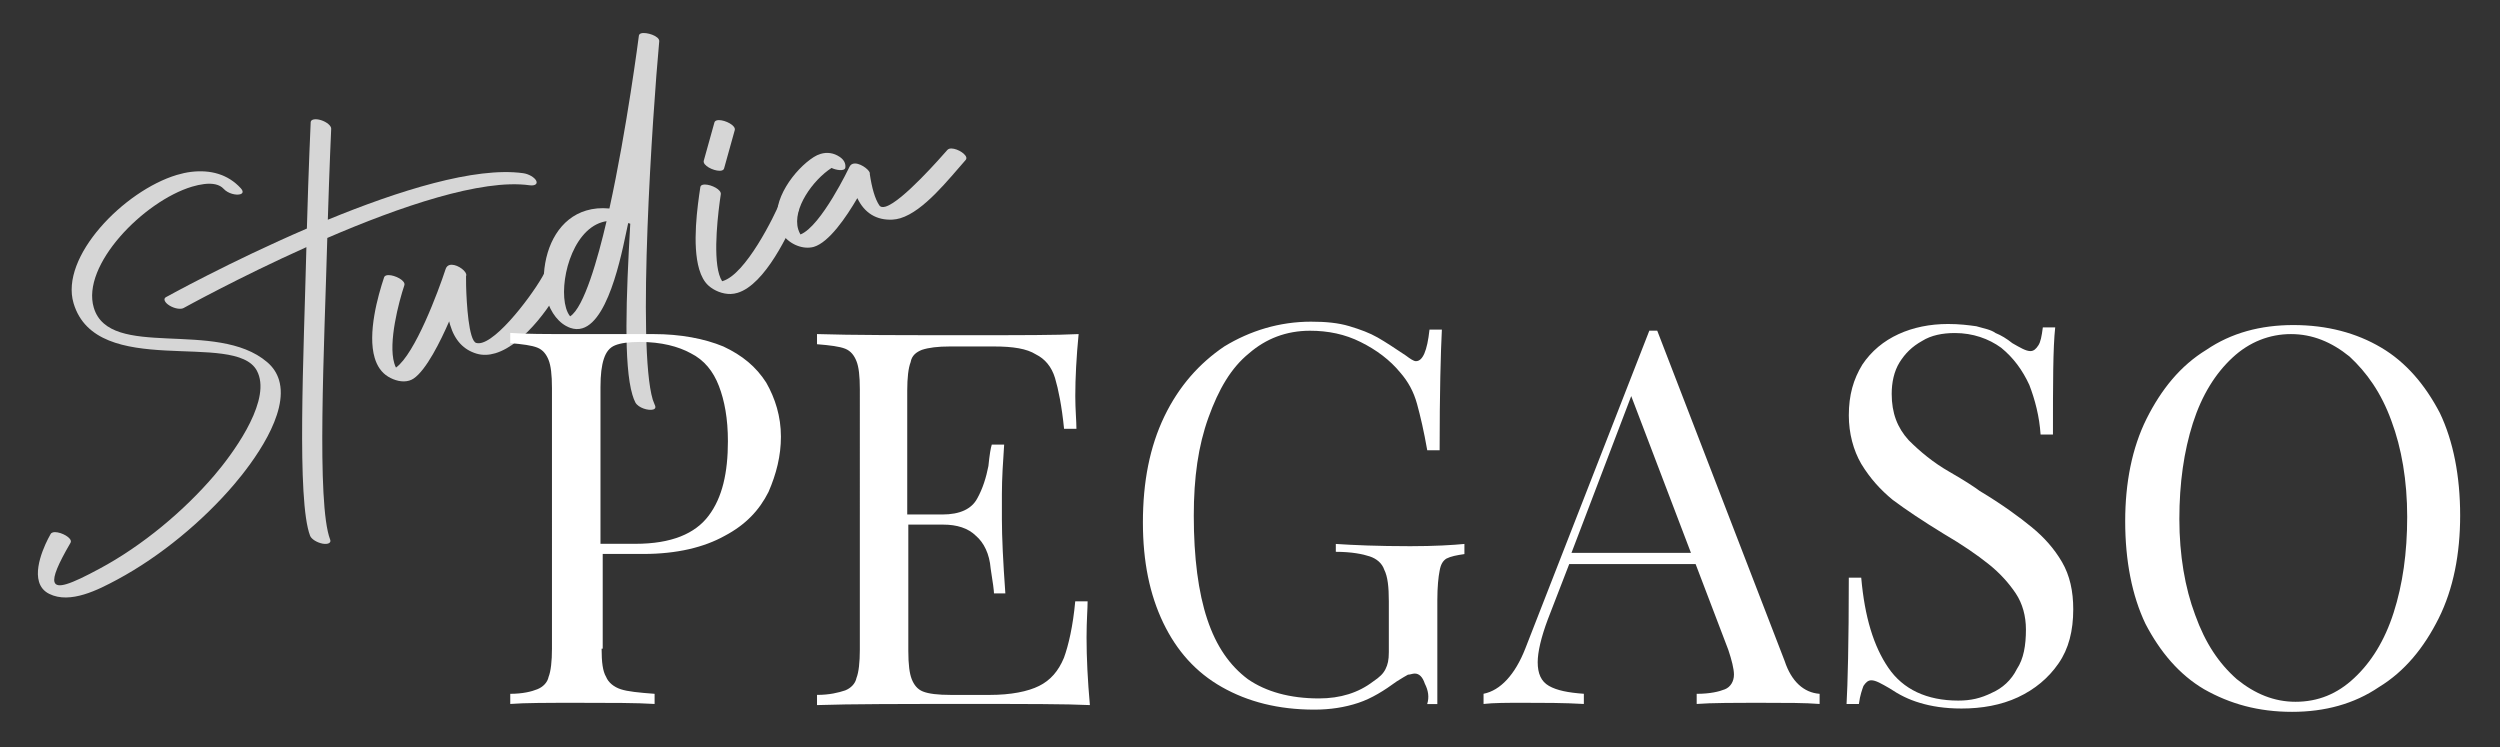
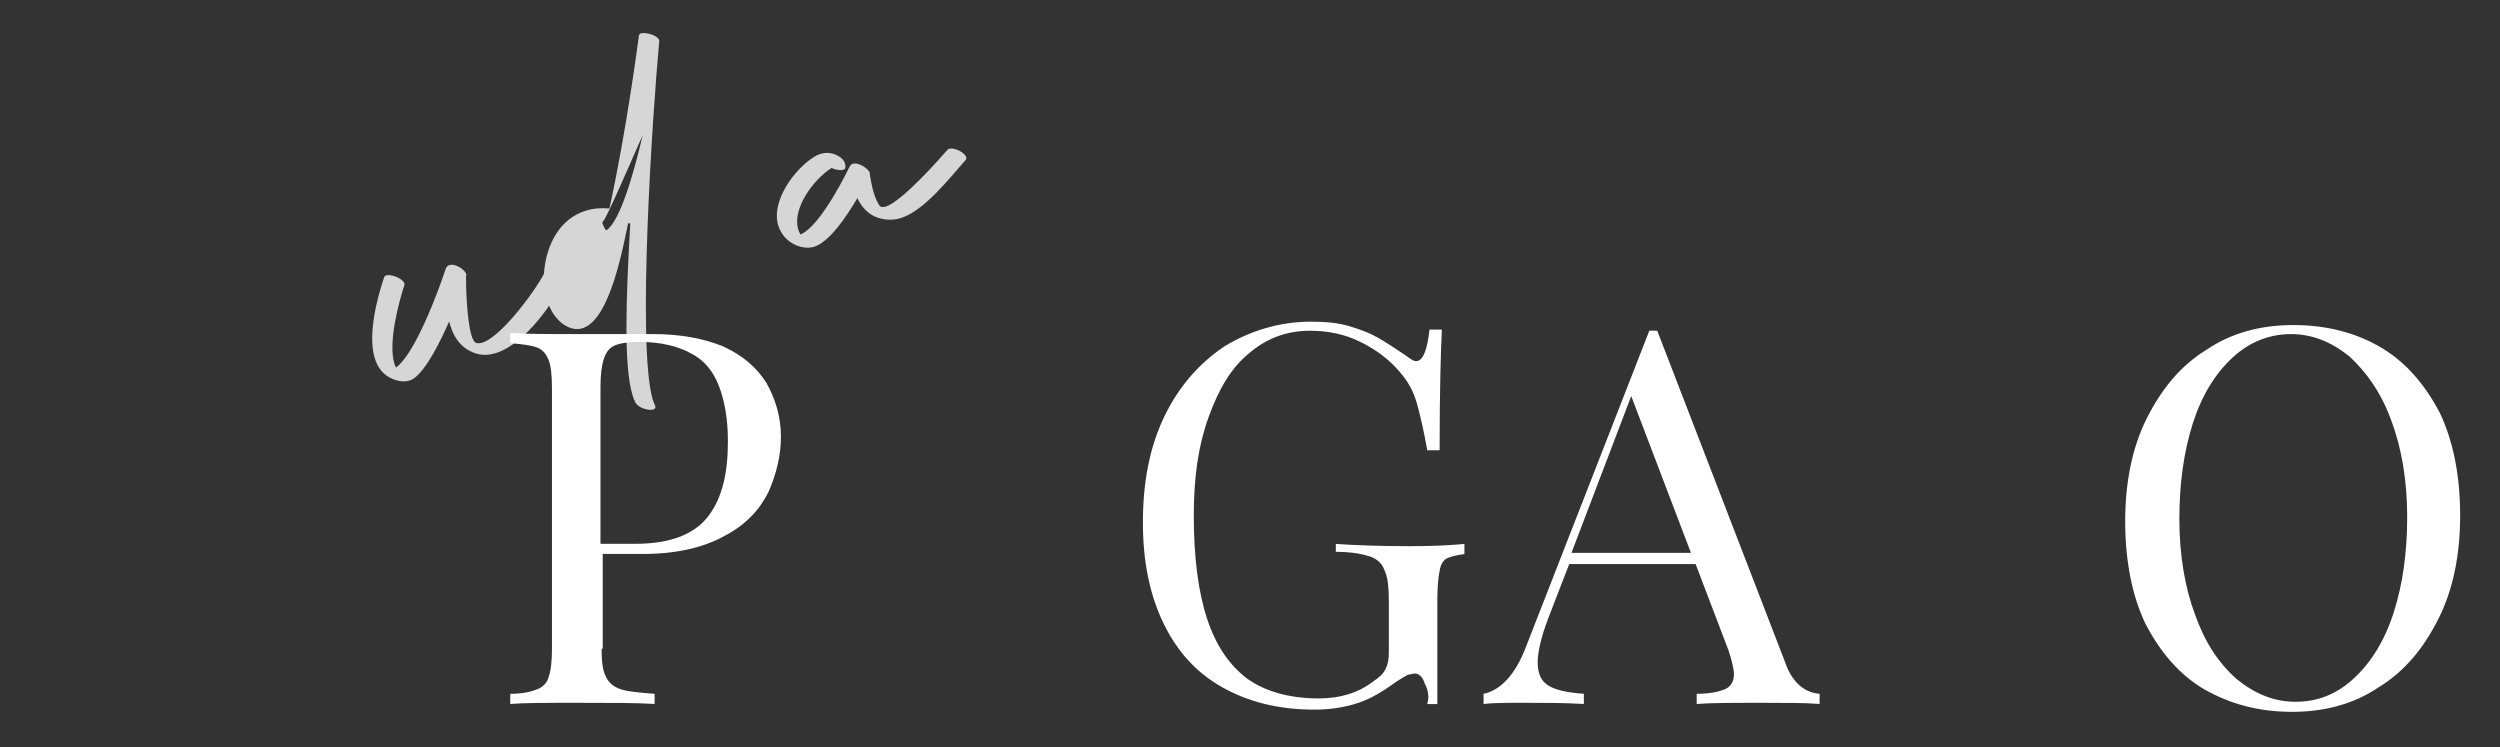
<svg xmlns="http://www.w3.org/2000/svg" version="1.1" x="0px" y="0px" width="115.574px" height="34.532px" viewBox="42.147 9.462 115.574 34.532" enable-background="new 42.147 9.462 115.574 34.532" xml:space="preserve">
  <rect x="42.147" y="9.462" width="115.574" height="34.532" fill="#333333" stroke="none" />
  <g id="Livello_1_copia_2">
    <g id="Livello_2_2_">
	</g>
    <g id="Livello_1_2_">
      <g>
        <g>
          <path fill="#FFFFFF" d="M69.959,39.451c0,0.626,0.053,1.043,0.208,1.303c0.104,0.262,0.366,0.471,0.679,0.572      c0.313,0.104,0.835,0.157,1.563,0.211v0.469c-0.832-0.053-2.033-0.053-3.544-0.053c-1.407,0-2.452,0-3.129,0.053v-0.469      c0.573,0,0.989-0.104,1.251-0.211c0.261-0.103,0.47-0.313,0.521-0.572c0.104-0.26,0.156-0.729,0.156-1.303V27.407      c0-0.625-0.052-1.042-0.156-1.303c-0.103-0.26-0.261-0.469-0.521-0.572c-0.262-0.105-0.678-0.157-1.251-0.209v-0.471      c0.677,0.054,1.669,0.054,2.973,0.054c0.625,0,1.354,0,2.084,0c0.783,0,1.304,0,1.563,0c1.25,0,2.347,0.208,3.232,0.573      c0.885,0.415,1.512,0.938,1.981,1.669c0.416,0.729,0.68,1.563,0.68,2.501c0,0.886-0.211,1.721-0.574,2.556      c-0.42,0.834-1.043,1.512-2.034,2.033c-0.938,0.521-2.188,0.833-3.754,0.833H70.01v4.38H69.959L69.959,39.451z M74.911,33.298      c0.627-0.833,0.887-1.979,0.887-3.439c0-1.043-0.156-1.878-0.417-2.555c-0.261-0.679-0.678-1.2-1.304-1.513      c-0.573-0.313-1.355-0.521-2.347-0.521c-0.521,0-0.887,0.052-1.146,0.155c-0.261,0.105-0.418,0.313-0.521,0.625      c-0.104,0.313-0.156,0.731-0.156,1.305v7.247h1.614C73.189,34.602,74.287,34.134,74.911,33.298z" />
-           <path fill="#FFFFFF" d="M92.378,38.929c0,0.938,0.051,1.981,0.154,3.129c-1.096-0.053-2.973-0.053-5.578-0.053      c-3.129,0-5.475,0-7.037,0.053v-0.471c0.574,0,0.99-0.104,1.303-0.208c0.262-0.104,0.469-0.312,0.521-0.573      c0.105-0.261,0.156-0.729,0.156-1.305V27.461c0-0.626-0.051-1.043-0.156-1.303c-0.104-0.262-0.26-0.471-0.521-0.575      c-0.262-0.103-0.678-0.157-1.303-0.208v-0.469c1.617,0.052,3.961,0.052,7.037,0.052c2.398,0,4.066,0,5.057-0.052      c-0.102,1.042-0.154,2.031-0.154,2.867c0,0.626,0.053,1.146,0.053,1.512h-0.572c-0.104-1.043-0.262-1.824-0.418-2.348      c-0.158-0.521-0.467-0.887-0.887-1.093c-0.416-0.262-1.043-0.365-1.932-0.365H86.07c-0.572,0-0.988,0.053-1.303,0.156      c-0.26,0.104-0.471,0.261-0.523,0.573c-0.104,0.261-0.156,0.729-0.156,1.305v5.734h1.615c0.836,0,1.357-0.26,1.615-0.73      c0.264-0.468,0.42-0.989,0.523-1.511c0.053-0.521,0.104-0.834,0.156-0.991h0.572c-0.053,0.781-0.105,1.566-0.105,2.295v1.146      c0,0.834,0.055,1.979,0.16,3.438h-0.525c0-0.102-0.051-0.519-0.154-1.146c-0.053-0.678-0.313-1.198-0.676-1.511      c-0.367-0.364-0.889-0.522-1.514-0.522h-1.617v5.841c0,0.624,0.055,1.043,0.158,1.304c0.104,0.26,0.26,0.469,0.521,0.571      c0.262,0.104,0.68,0.157,1.303,0.157h1.773c0.99,0,1.773-0.157,2.293-0.417c0.521-0.26,0.889-0.679,1.148-1.303      c0.209-0.574,0.416-1.46,0.521-2.608h0.572C92.429,37.574,92.378,38.148,92.378,38.929z" />
          <path fill="#FFFFFF" d="M108.017,41.069c-0.104-0.313-0.26-0.469-0.467-0.469c-0.107,0-0.211,0.052-0.313,0.052      c-0.105,0.052-0.262,0.154-0.523,0.313c-0.572,0.418-1.146,0.782-1.771,0.99c-0.625,0.209-1.305,0.313-2.033,0.313      c-1.668,0-3.074-0.363-4.275-1.043c-1.199-0.678-2.086-1.668-2.713-2.973c-0.623-1.303-0.939-2.814-0.939-4.639      c0-1.878,0.316-3.494,0.992-4.901c0.68-1.407,1.617-2.451,2.766-3.231c1.197-0.73,2.555-1.148,4.012-1.148      c0.68,0,1.254,0.053,1.773,0.208c0.521,0.157,0.939,0.313,1.305,0.522c0.367,0.209,0.838,0.521,1.305,0.834      c0.209,0.157,0.365,0.262,0.469,0.262c0.313,0,0.521-0.47,0.627-1.461h0.572c-0.053,1.043-0.104,2.92-0.104,5.581h-0.572      c-0.156-0.889-0.313-1.564-0.471-2.139c-0.156-0.572-0.416-1.043-0.781-1.459c-0.469-0.573-1.094-1.043-1.826-1.406      c-0.727-0.365-1.51-0.523-2.344-0.523c-1.098,0-2.035,0.367-2.816,1.043c-0.836,0.677-1.408,1.669-1.877,2.97      c-0.471,1.306-0.678,2.766-0.678,4.536c0,1.929,0.207,3.545,0.625,4.796c0.418,1.253,1.043,2.14,1.879,2.766      c0.832,0.572,1.928,0.887,3.283,0.887c0.99,0,1.824-0.262,2.504-0.782c0.311-0.209,0.467-0.364,0.572-0.573      c0.104-0.209,0.154-0.417,0.154-0.781v-2.348c0-0.678-0.053-1.146-0.209-1.459c-0.104-0.312-0.363-0.521-0.678-0.624      c-0.313-0.105-0.834-0.211-1.564-0.211v-0.364c0.781,0.053,1.93,0.104,3.441,0.104c1.146,0,1.98-0.053,2.504-0.104v0.469      c-0.367,0.053-0.625,0.104-0.834,0.209c-0.16,0.104-0.262,0.261-0.314,0.572c-0.053,0.261-0.104,0.73-0.104,1.356v4.797h-0.469      C108.226,41.693,108.177,41.38,108.017,41.069z" />
          <path fill="#FFFFFF" d="M126.267,41.537v0.469c-0.68-0.053-1.512-0.053-2.607-0.053c-1.354,0-2.398,0-3.076,0.053v-0.469      c0.625,0,1.043-0.104,1.305-0.21c0.258-0.104,0.418-0.364,0.418-0.678c0-0.261-0.104-0.678-0.262-1.147l-1.51-3.962h-5.844      l-0.988,2.554c-0.313,0.836-0.469,1.514-0.469,1.982c0,0.521,0.156,0.887,0.521,1.095c0.365,0.209,0.887,0.313,1.613,0.364      v0.471c-0.938-0.054-1.871-0.054-2.813-0.054c-0.732,0-1.355,0-1.824,0.054v-0.471c0.781-0.155,1.457-0.886,1.928-2.085      l5.736-14.702h0.365l5.893,15.277C124.962,40.963,125.534,41.484,126.267,41.537z M117.558,27.773l-2.762,7.247h5.523      L117.558,27.773z" />
-           <path fill="#FFFFFF" d="M129.447,40.337c0.676,0.99,1.771,1.513,3.23,1.513c0.574,0,1.043-0.104,1.564-0.365      c0.471-0.208,0.887-0.572,1.146-1.095c0.313-0.47,0.418-1.096,0.418-1.824c0-0.625-0.158-1.2-0.469-1.669      c-0.314-0.469-0.73-0.938-1.254-1.354c-0.52-0.417-1.197-0.887-2.084-1.406c-0.939-0.574-1.723-1.097-2.35-1.565      c-0.57-0.468-1.043-0.988-1.457-1.667c-0.363-0.625-0.574-1.407-0.574-2.241c0-0.94,0.211-1.668,0.625-2.346      c0.418-0.626,0.99-1.096,1.67-1.408c0.68-0.313,1.461-0.47,2.293-0.47c0.521,0,0.938,0.053,1.305,0.104      c0.363,0.105,0.678,0.157,0.887,0.313c0.262,0.105,0.521,0.263,0.781,0.471c0.365,0.209,0.627,0.365,0.832,0.365      c0.158,0,0.264-0.104,0.367-0.262c0.104-0.154,0.156-0.417,0.209-0.834h0.572c-0.104,0.939-0.104,2.606-0.104,4.955h-0.572      c-0.053-0.836-0.26-1.618-0.521-2.296c-0.314-0.679-0.729-1.252-1.303-1.719c-0.574-0.417-1.307-0.679-2.139-0.679      c-0.572,0-1.096,0.104-1.512,0.365c-0.469,0.262-0.781,0.573-1.043,0.989c-0.26,0.418-0.365,0.94-0.365,1.46      c0,0.887,0.262,1.564,0.783,2.138c0.521,0.523,1.146,1.042,1.877,1.459c0.729,0.418,1.197,0.73,1.406,0.888      c1.043,0.626,1.824,1.199,2.398,1.669s1.043,0.99,1.408,1.616c0.365,0.625,0.521,1.355,0.521,2.188      c0,0.99-0.209,1.825-0.68,2.502c-0.469,0.679-1.094,1.198-1.875,1.564c-0.781,0.364-1.67,0.521-2.609,0.521      c-0.779,0-1.406-0.104-1.928-0.262c-0.521-0.155-0.938-0.364-1.408-0.677c-0.363-0.207-0.627-0.366-0.834-0.366      c-0.156,0-0.26,0.104-0.365,0.262c-0.053,0.155-0.158,0.417-0.211,0.835h-0.57c0.051-0.888,0.104-2.815,0.104-5.84h0.574      C128.351,37.992,128.767,39.346,129.447,40.337z" />
          <path fill="#FFFFFF" d="M152.23,25.532c1.146,0.677,2.031,1.719,2.711,3.022c0.623,1.304,0.938,2.919,0.938,4.743      c0,1.773-0.314,3.39-0.99,4.746c-0.678,1.355-1.563,2.45-2.762,3.181c-1.15,0.781-2.504,1.146-4.018,1.146      c-1.563,0-2.865-0.365-4.066-1.044c-1.148-0.676-2.031-1.719-2.711-3.023c-0.623-1.304-0.938-2.919-0.938-4.744      c0-1.771,0.314-3.389,0.99-4.743c0.68-1.355,1.564-2.45,2.762-3.181c1.15-0.783,2.504-1.146,4.018-1.146      C149.726,24.489,151.083,24.852,152.23,25.532z M145.349,26c-0.783,0.729-1.408,1.721-1.826,3.025      c-0.414,1.304-0.625,2.763-0.625,4.432c0,1.668,0.26,3.181,0.73,4.431c0.469,1.306,1.096,2.241,1.928,2.974      c0.836,0.678,1.723,1.043,2.711,1.043c1.045,0,1.934-0.365,2.713-1.097c0.783-0.729,1.406-1.72,1.824-3.022      c0.418-1.305,0.627-2.764,0.627-4.433c0-1.67-0.26-3.181-0.729-4.432c-0.471-1.304-1.146-2.242-1.932-2.972      c-0.834-0.678-1.721-1.042-2.711-1.042C147.07,24.906,146.13,25.27,145.349,26z" />
        </g>
      </g>
    </g>
  </g>
  <g id="Livello_1">
    <g id="Livello_2">
	</g>
    <g opacity="0.8">
-       <path fill="#FFFFFF" d="M44.587,34.076c0.244-0.072,0.768,0.163,0.831,0.374c0.011,0.036,0.009,0.071-0.01,0.104    c-0.584,1-0.816,1.568-0.742,1.816c0.051,0.168,0.242,0.188,0.559,0.093c0.357-0.107,0.874-0.36,1.527-0.712    c1.984-1.063,3.909-2.68,5.303-4.313c0.791-0.926,2.487-3.194,2.068-4.593c-0.026-0.085-0.059-0.167-0.101-0.246    c-1.008-1.878-7.41,0.427-8.473-3.114c-0.646-2.15,2.327-5.201,4.772-5.936c0.224-0.066,0.443-0.115,0.656-0.141    c0.894-0.108,1.704,0.104,2.302,0.758c0.043,0.048,0.068,0.089,0.079,0.125c0.023,0.076-0.022,0.127-0.103,0.151    c-0.187,0.056-0.563-0.025-0.768-0.249c-0.191-0.209-0.514-0.27-0.904-0.222c-0.179,0.022-0.366,0.063-0.558,0.12    c-2.235,0.671-5.132,3.63-4.542,5.597c0.729,2.432,5.671,0.515,8.012,2.513c0.283,0.24,0.458,0.522,0.551,0.831    c0.469,1.563-1.207,3.808-2.091,4.843c-1.415,1.656-3.371,3.299-5.39,4.382c-0.433,0.232-0.977,0.519-1.534,0.686    c-0.557,0.167-1.126,0.216-1.611-0.028c-0.256-0.128-0.401-0.325-0.47-0.557c-0.26-0.864,0.535-2.204,0.538-2.209    C44.508,34.113,44.543,34.09,44.587,34.076z" />
-       <path fill="#FFFFFF" d="M56.995,15.019c0.261,0.084,0.469,0.26,0.463,0.394c-0.001,0.016-0.082,1.767-0.156,4.207    c3.249-1.336,6.811-2.462,9.034-2.151c0.249,0.034,0.516,0.188,0.597,0.341c0.082,0.155-0.055,0.252-0.304,0.217    c-2.218-0.311-6.014,0.996-9.351,2.435c-0.138,5.018-0.508,12.29,0.133,13.948c0.059,0.149-0.103,0.232-0.359,0.183    c-0.256-0.05-0.51-0.211-0.568-0.36c-0.626-1.622-0.295-8.359-0.172-13.346c-3.145,1.412-5.665,2.809-5.681,2.817    c-0.135,0.073-0.426,0.022-0.65-0.117c-0.225-0.139-0.298-0.313-0.163-0.387c0.017-0.009,2.965-1.643,6.516-3.172    c0.077-2.806,0.176-4.901,0.176-4.918C56.515,14.975,56.732,14.935,56.995,15.019z" />
      <path fill="#FFFFFF" d="M60.009,22.193c0.236-0.069,0.766,0.151,0.832,0.371c0.008,0.028,0.009,0.057-0.001,0.086    c-0.263,0.788-0.75,2.651-0.466,3.604c0.021,0.073,0.048,0.142,0.079,0.202c0.885-0.643,1.952-3.509,2.297-4.56    c0.034-0.101,0.097-0.157,0.177-0.181c0.267-0.08,0.71,0.206,0.771,0.413c0.011,0.039,0.01,0.071-0.006,0.102    c-0.009,0.288,0.024,1.975,0.249,2.727c0.059,0.198,0.131,0.331,0.22,0.358c0.082,0.023,0.174,0.019,0.277-0.012    c0.944-0.281,2.664-2.687,2.94-3.354c0.018-0.044,0.054-0.069,0.101-0.084c0.223-0.066,0.702,0.161,0.766,0.376    c0.01,0.036,0.01,0.069-0.003,0.103c-0.427,1.021-1.82,3.038-3.195,3.448c-0.294,0.088-0.587,0.103-0.87,0.018    c-0.589-0.177-1.004-0.603-1.221-1.33c-0.016-0.053-0.031-0.107-0.044-0.162c-0.391,0.904-1.059,2.254-1.645,2.645    c-0.063,0.042-0.131,0.073-0.203,0.095c-0.311,0.093-0.679-0.006-0.971-0.183c-0.317-0.192-0.513-0.498-0.623-0.865    c-0.34-1.137,0.148-2.871,0.434-3.726C59.919,22.238,59.957,22.21,60.009,22.193z" />
-       <path fill="#FFFFFF" d="M71.188,19.773c-0.21,0.926-0.804,4.474-2.122,4.867c-0.175,0.052-0.361,0.049-0.562-0.023    c-0.51-0.184-0.894-0.691-1.084-1.33c-0.107-0.358-0.153-0.758-0.127-1.166c0.089-1.356,0.75-2.567,1.953-2.926    c0.32-0.096,0.678-0.133,1.074-0.094c0.806-3.665,1.36-7.968,1.362-7.988c0.008-0.056,0.048-0.093,0.107-0.11    c0.232-0.069,0.857,0.121,0.834,0.37c-0.308,3.327-1.035,14.1-0.299,16.566c0.036,0.119,0.087,0.203,0.116,0.298    c0.024,0.083-0.018,0.134-0.097,0.157c-0.214,0.063-0.696-0.074-0.827-0.334c-0.049-0.097-0.094-0.214-0.133-0.346    c-0.407-1.364-0.293-4.485-0.099-7.91C71.252,19.794,71.22,19.783,71.188,19.773z M69.983,19.732    c-1.428,0.427-2.005,2.844-1.668,3.971c0.046,0.155,0.109,0.284,0.189,0.383c0.644-0.41,1.285-2.683,1.684-4.399    C70.118,19.697,70.05,19.713,69.983,19.732z" />
-       <path fill="#FFFFFF" d="M74.629,18.006c0.233-0.069,0.768,0.142,0.835,0.368c0.007,0.024,0.009,0.046,0.005,0.069    c-0.114,0.752-0.365,2.738-0.077,3.704c0.037,0.124,0.083,0.23,0.139,0.316c0.008-0.002,0.018-0.005,0.027-0.008    c1.051-0.314,2.347-2.901,2.731-3.825c0.016-0.036,0.042-0.059,0.077-0.069c0.191-0.058,0.626,0.255,0.699,0.499    c0.014,0.046,0.015,0.091-0.002,0.129c-0.43,1.03-1.542,3.43-2.823,3.812c-0.104,0.031-0.21,0.049-0.317,0.052    c-0.363,0.008-0.758-0.147-1.027-0.391c-0.195-0.176-0.332-0.436-0.424-0.745c-0.339-1.136-0.079-2.947,0.051-3.803    C74.531,18.058,74.571,18.022,74.629,18.006z M75.517,17.344c-0.235,0.069-0.767-0.148-0.833-0.37    c-0.008-0.028-0.01-0.055-0.002-0.082l0.492-1.767c0.014-0.05,0.053-0.081,0.106-0.097c0.235-0.07,0.767,0.148,0.833,0.369    c0.008,0.028,0.009,0.055,0.001,0.082l-0.492,1.767C75.609,17.296,75.571,17.327,75.517,17.344z" />
+       <path fill="#FFFFFF" d="M71.188,19.773c-0.21,0.926-0.804,4.474-2.122,4.867c-0.175,0.052-0.361,0.049-0.562-0.023    c-0.51-0.184-0.894-0.691-1.084-1.33c-0.107-0.358-0.153-0.758-0.127-1.166c0.089-1.356,0.75-2.567,1.953-2.926    c0.32-0.096,0.678-0.133,1.074-0.094c0.806-3.665,1.36-7.968,1.362-7.988c0.008-0.056,0.048-0.093,0.107-0.11    c0.232-0.069,0.857,0.121,0.834,0.37c-0.308,3.327-1.035,14.1-0.299,16.566c0.036,0.119,0.087,0.203,0.116,0.298    c0.024,0.083-0.018,0.134-0.097,0.157c-0.214,0.063-0.696-0.074-0.827-0.334c-0.049-0.097-0.094-0.214-0.133-0.346    c-0.407-1.364-0.293-4.485-0.099-7.91C71.252,19.794,71.22,19.783,71.188,19.773z M69.983,19.732    c0.046,0.155,0.109,0.284,0.189,0.383c0.644-0.41,1.285-2.683,1.684-4.399    C70.118,19.697,70.05,19.713,69.983,19.732z" />
      <path fill="#FFFFFF" d="M80.589,17.226c-0.854,0.55-1.824,1.886-1.542,2.834c0.025,0.084,0.061,0.165,0.105,0.241    c0.959-0.381,2.261-3.115,2.265-3.124c0.038-0.078,0.095-0.125,0.161-0.144c0.275-0.082,0.729,0.247,0.777,0.413    c0.008,0.021,0.006,0.037,0,0.052c0.051,0.339,0.111,0.624,0.182,0.861c0.074,0.249,0.16,0.444,0.256,0.59    c0.057,0.088,0.16,0.104,0.295,0.064c0.773-0.231,2.59-2.319,2.855-2.619c0.023-0.026,0.055-0.044,0.088-0.055    c0.242-0.071,0.723,0.181,0.785,0.391c0.012,0.045,0.006,0.089-0.027,0.127c-0.791,0.893-1.934,2.368-3.025,2.695    c-0.119,0.034-0.238,0.056-0.354,0.063c-0.738,0.038-1.299-0.301-1.629-0.994c-0.518,0.886-1.307,2.043-2.011,2.253    c-0.032,0.01-0.065,0.018-0.098,0.022c-0.505,0.088-1.095-0.191-1.388-0.661c-0.071-0.113-0.124-0.231-0.16-0.353    c-0.342-1.147,0.768-2.603,1.641-3.158c0.104-0.067,0.213-0.116,0.322-0.149c0.293-0.087,0.598-0.049,0.878,0.139    c0.187,0.126,0.283,0.29,0.263,0.49C81.205,17.406,80.773,17.319,80.589,17.226z" />
    </g>
  </g>
  <g id="Livello_1_copia">
    <g id="Livello_2_1_">
	</g>
  </g>
</svg>